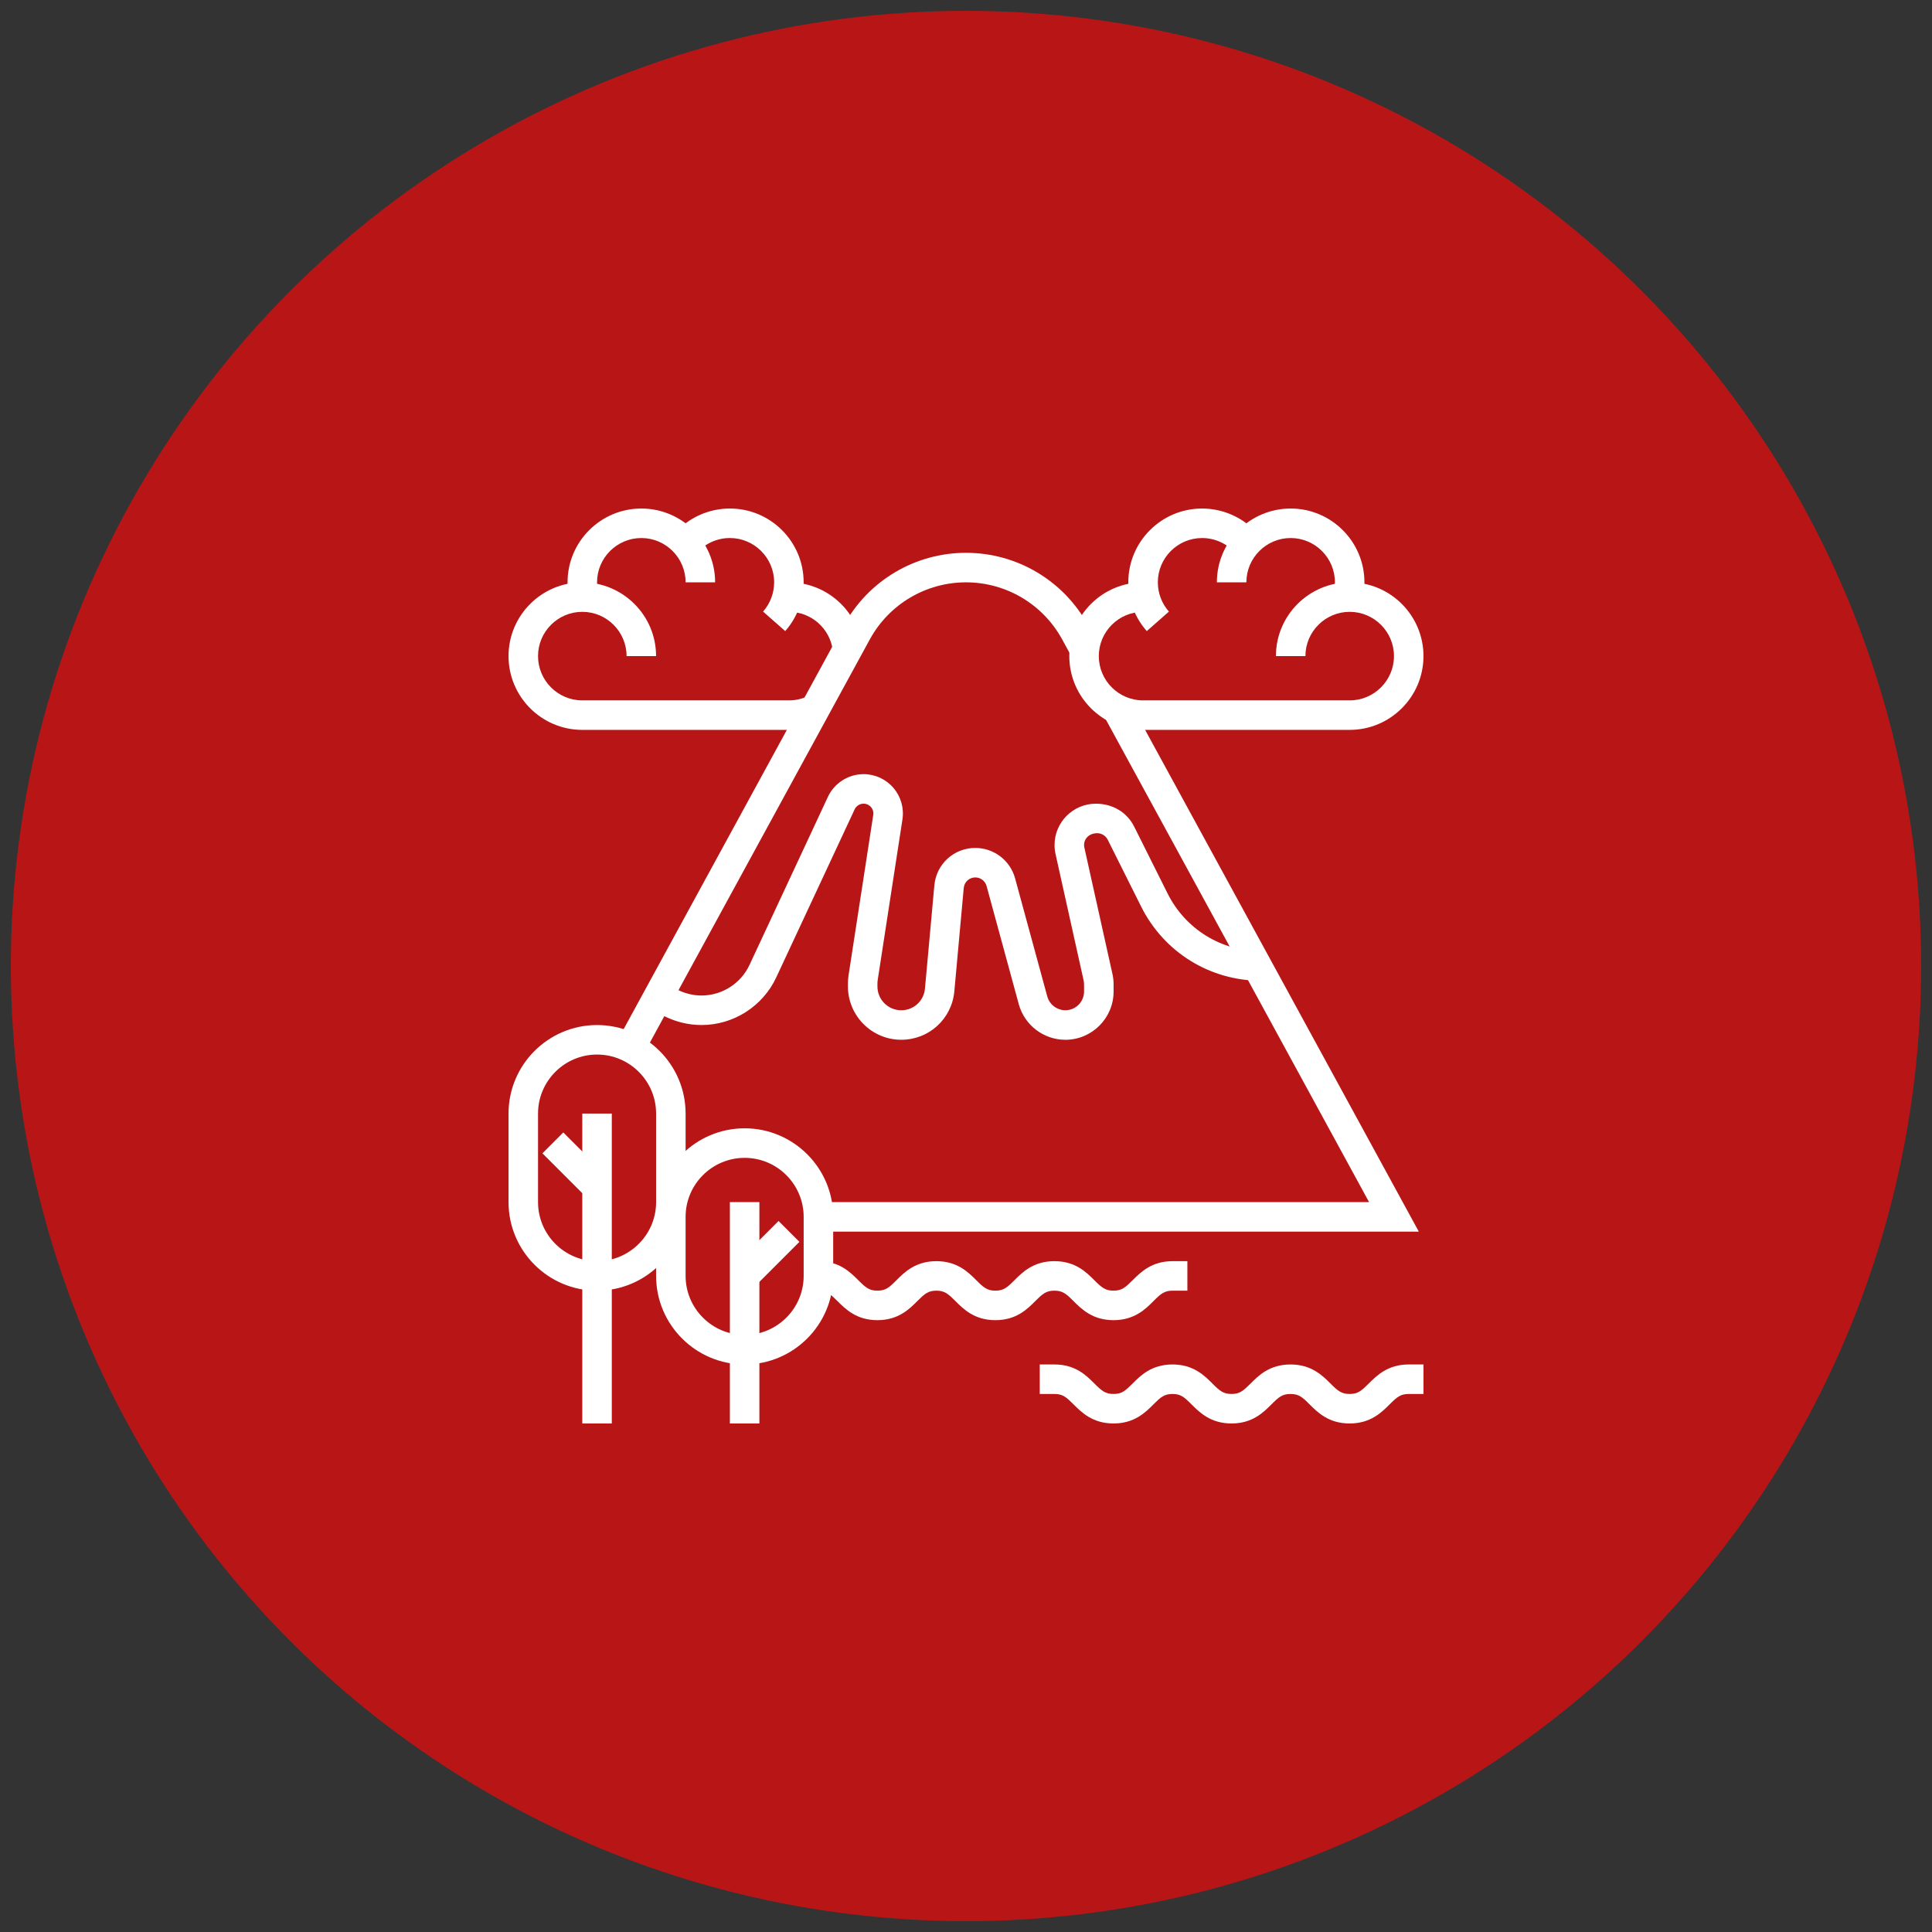
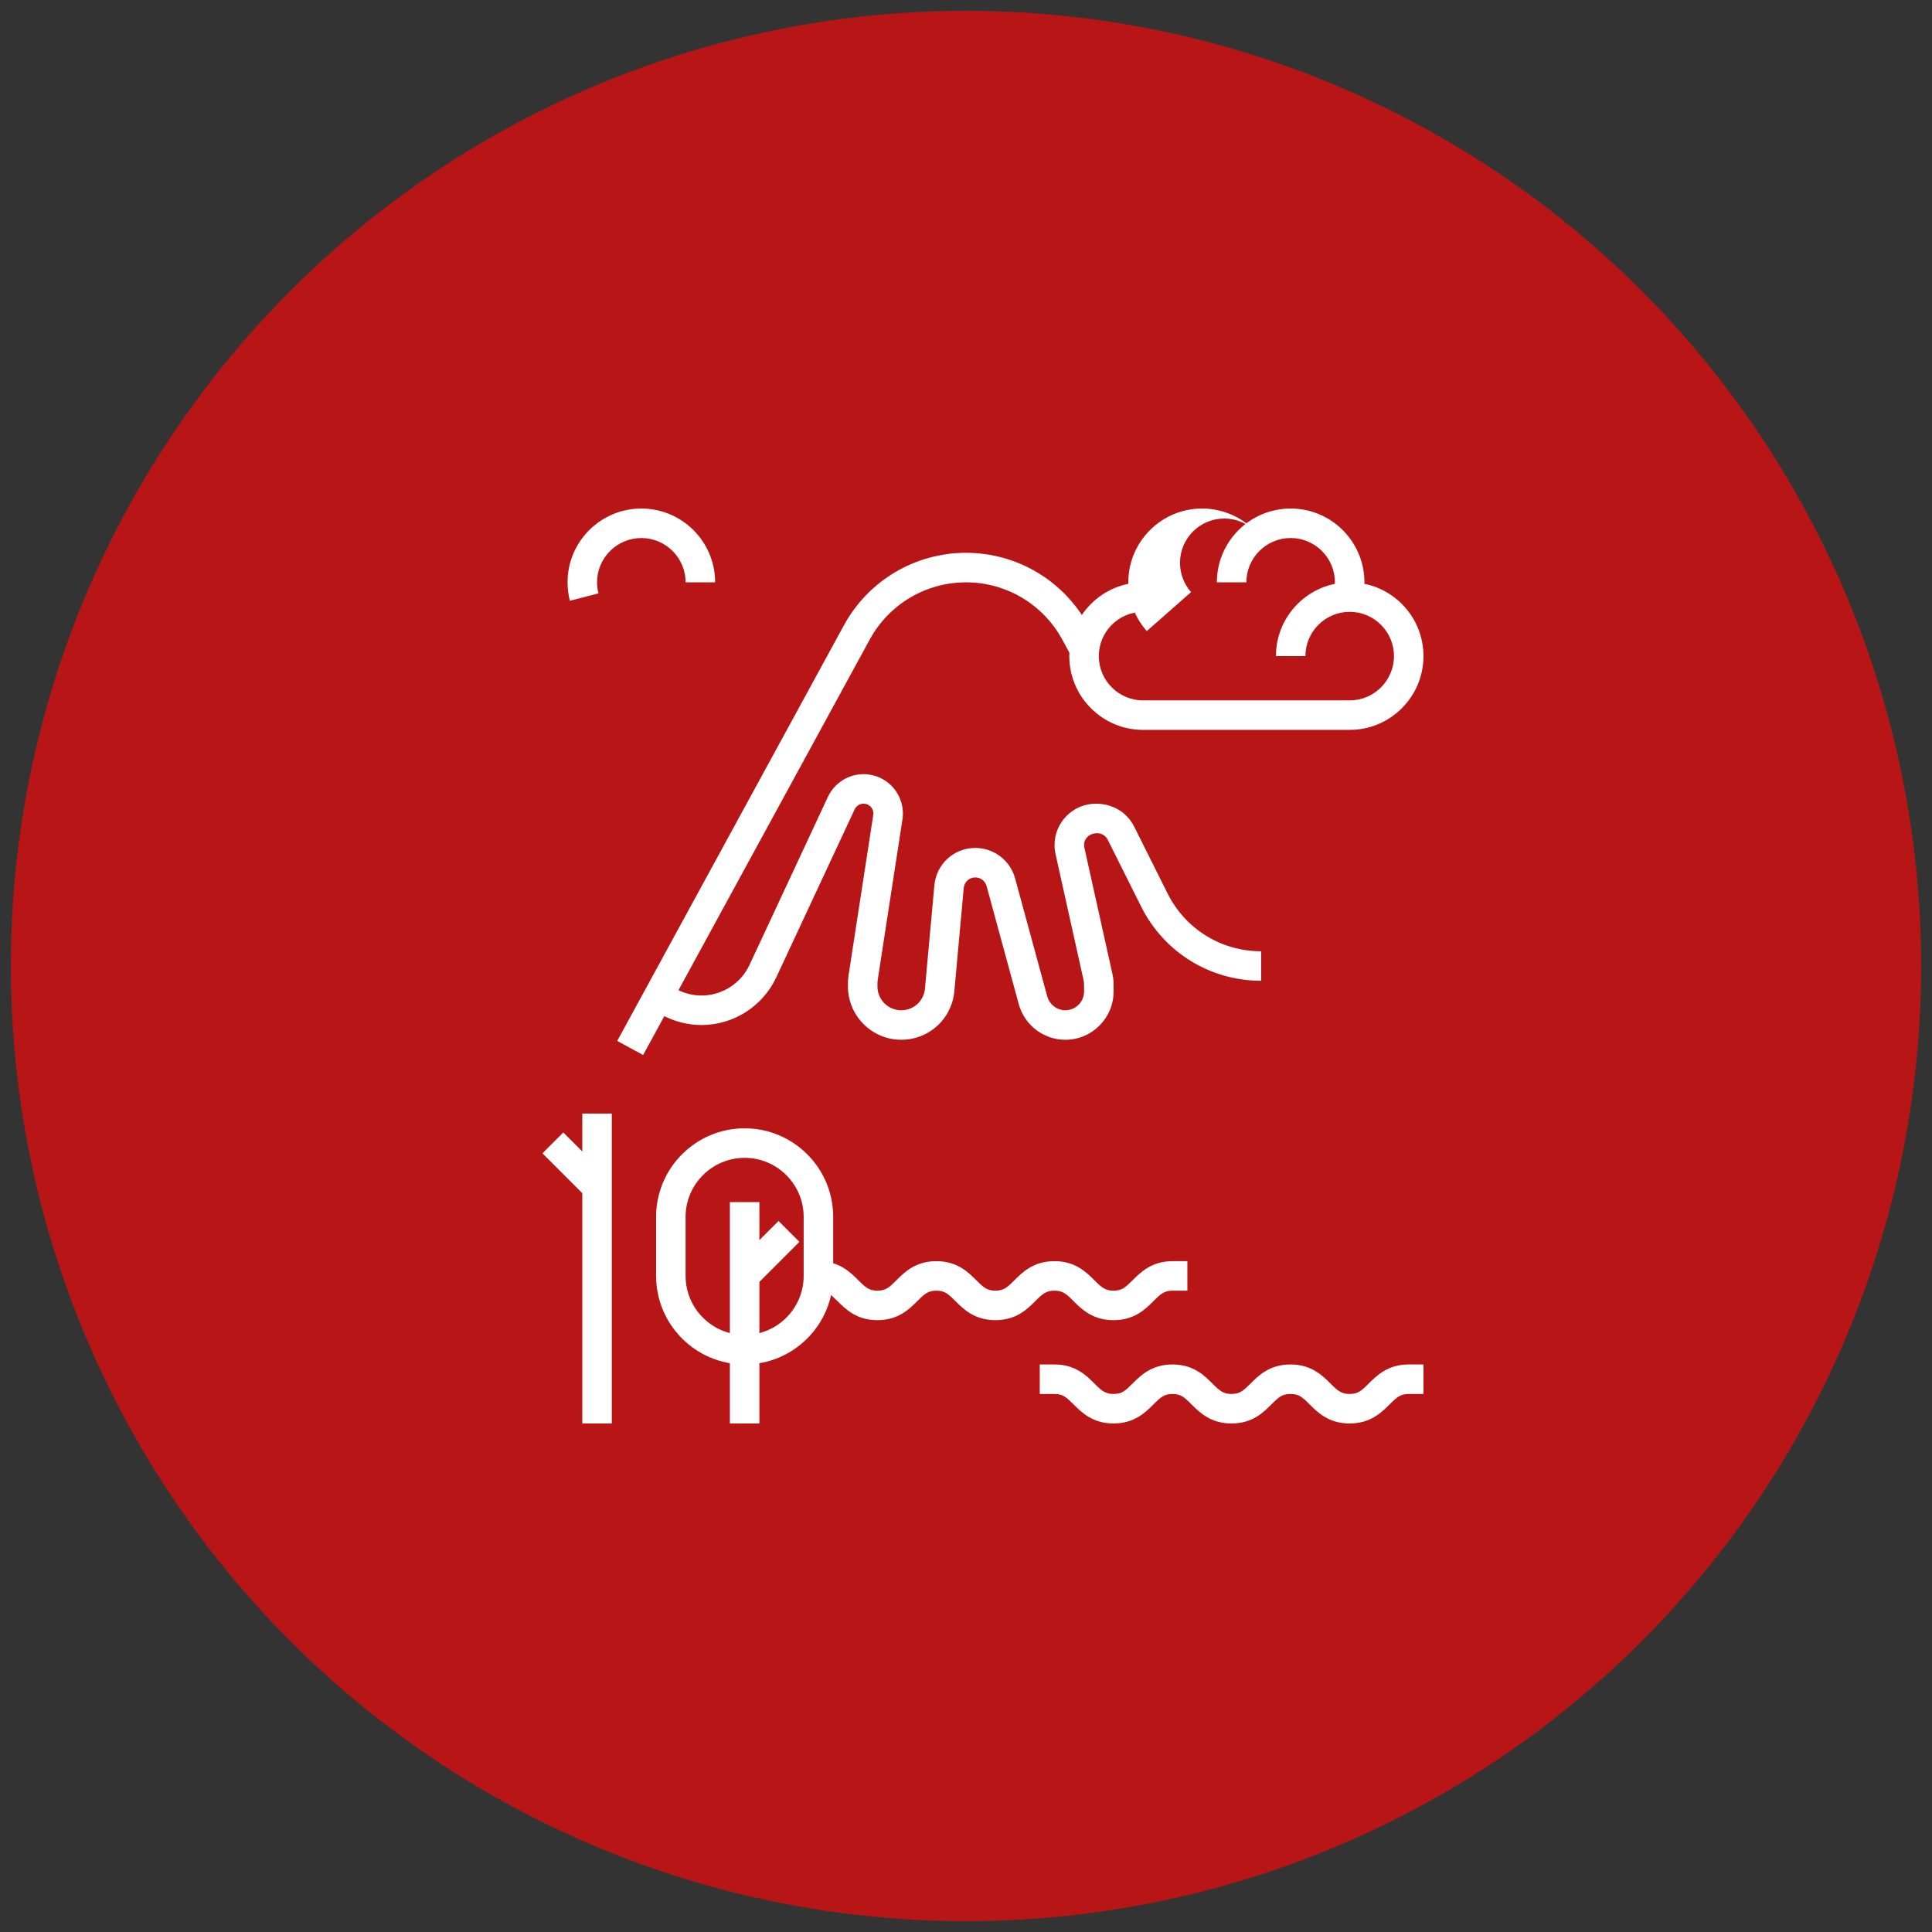
<svg xmlns="http://www.w3.org/2000/svg" version="1.1" id="Calque_1" x="0px" y="0px" width="89px" height="89px" viewBox="0 0 89 89" enable-background="new 0 0 89 89" xml:space="preserve">
  <rect x="0" y="0" width="89" height="89" fill="#333333" stroke="none" />
  <circle fill="#B81616" cx="44.5" cy="44.5" r="44" />
  <g>
    <g>
-       <path fill="#FFFFFF" d="M38.365,29.971c-0.126-1.019-0.995-1.786-2.023-1.786v-1.359c1.713,0,3.163,1.28,3.373,2.978    L38.365,29.971z" />
-     </g>
+       </g>
    <g>
-       <path fill="#FFFFFF" d="M36.342,33.623h-9.518c-1.874,0-3.398-1.525-3.398-3.399s1.524-3.398,3.398-3.398s3.399,1.524,3.399,3.398    h-1.359c0-1.124-0.915-2.039-2.04-2.039c-1.124,0-2.039,0.915-2.039,2.039c0,1.125,0.915,2.04,2.039,2.04h9.518    c0.317,0,0.62-0.07,0.902-0.21l0.603,1.219C37.377,33.505,36.87,33.623,36.342,33.623z" />
-     </g>
+       </g>
    <g>
-       <path fill="#FFFFFF" d="M36.172,29.072l-1.02-0.898c0.328-0.373,0.51-0.852,0.51-1.349c0-1.125-0.915-2.04-2.039-2.04    c-0.586,0-1.143,0.252-1.53,0.69l-1.02-0.898c0.645-0.731,1.574-1.151,2.55-1.151c1.873,0,3.398,1.524,3.398,3.399    C37.021,27.653,36.719,28.452,36.172,29.072z" />
-     </g>
+       </g>
    <g>
      <path fill="#FFFFFF" d="M26.252,27.674c-0.071-0.276-0.107-0.563-0.107-0.849c0-1.875,1.525-3.399,3.399-3.399    s3.399,1.524,3.399,3.399h-1.36c0-1.125-0.915-2.04-2.039-2.04c-1.125,0-2.04,0.915-2.04,2.04c0,0.172,0.022,0.344,0.064,0.51    L26.252,27.674z" />
    </g>
    <g>
      <path fill="#FFFFFF" d="M62.175,33.623h-9.517c-1.875,0-3.399-1.525-3.399-3.399s1.524-3.398,3.399-3.398v1.359    c-1.125,0-2.04,0.915-2.04,2.039c0,1.125,0.915,2.04,2.04,2.04h9.517c1.125,0,2.04-0.915,2.04-2.04    c0-1.124-0.915-2.039-2.04-2.039c-1.124,0-2.039,0.915-2.039,2.039h-1.359c0-1.874,1.524-3.398,3.398-3.398    s3.399,1.524,3.399,3.398S64.049,33.623,62.175,33.623z" />
    </g>
    <g>
-       <path fill="#FFFFFF" d="M52.828,29.072c-0.549-0.62-0.851-1.419-0.851-2.247c0-1.875,1.524-3.399,3.399-3.399    c0.975,0,1.904,0.42,2.55,1.151l-1.021,0.898c-0.388-0.438-0.943-0.69-1.529-0.69c-1.125,0-2.039,0.915-2.039,2.04    c0,0.497,0.181,0.976,0.51,1.349L52.828,29.072z" />
+       <path fill="#FFFFFF" d="M52.828,29.072c-0.549-0.62-0.851-1.419-0.851-2.247c0-1.875,1.524-3.399,3.399-3.399    c0.975,0,1.904,0.42,2.55,1.151c-0.388-0.438-0.943-0.69-1.529-0.69c-1.125,0-2.039,0.915-2.039,2.04    c0,0.497,0.181,0.976,0.51,1.349L52.828,29.072z" />
    </g>
    <g>
      <path fill="#FFFFFF" d="M62.747,27.674l-1.316-0.339c0.042-0.166,0.064-0.338,0.064-0.51c0-1.125-0.915-2.04-2.039-2.04    c-1.125,0-2.04,0.915-2.04,2.04h-1.359c0-1.875,1.524-3.399,3.399-3.399c1.873,0,3.398,1.524,3.398,3.399    C62.854,27.111,62.819,27.397,62.747,27.674z" />
    </g>
    <g>
      <path fill="#FFFFFF" d="M49.077,47.899c-0.999,0-1.881-0.674-2.145-1.637l-1.484-5.446c-0.064-0.232-0.276-0.396-0.519-0.396    c-0.278,0-0.508,0.209-0.533,0.487l-0.433,4.757c-0.116,1.273-1.167,2.234-2.446,2.234c-1.354,0-2.456-1.103-2.456-2.457v-0.127    c0-0.126,0.009-0.251,0.027-0.375l1.14-7.398c0.026-0.178-0.053-0.304-0.104-0.362s-0.162-0.157-0.344-0.157    c-0.174,0-0.335,0.102-0.409,0.261l-3.614,7.746c-0.621,1.33-1.972,2.19-3.439,2.19c-0.585,0-1.172-0.139-1.696-0.4l-0.703-0.352    l0.608-1.216l0.702,0.351c0.336,0.168,0.714,0.257,1.089,0.257c0.942,0,1.809-0.552,2.207-1.405l3.614-7.746    c0.298-0.636,0.941-1.046,1.642-1.046c0.529,0,1.031,0.23,1.375,0.632c0.345,0.402,0.496,0.933,0.416,1.455l-1.14,7.4    c-0.008,0.056-0.012,0.11-0.012,0.166v0.127c0,0.605,0.491,1.097,1.097,1.097c0.571,0,1.041-0.429,1.092-0.997l0.433-4.757    c0.089-0.982,0.9-1.724,1.888-1.724c0.854,0,1.605,0.575,1.83,1.397l1.484,5.445c0.103,0.374,0.445,0.635,0.833,0.635    c0.475,0,0.861-0.386,0.861-0.861v-0.329c0-0.062-0.008-0.126-0.021-0.19l-1.293-5.818c-0.03-0.137-0.045-0.275-0.045-0.413    c0-1.051,0.854-1.904,1.903-1.904c0.784,0,1.438,0.403,1.763,1.052l1.54,3.082c0.821,1.643,2.474,2.664,4.312,2.664v1.359    c-2.355,0-4.474-1.309-5.528-3.416l-1.54-3.081c-0.093-0.186-0.28-0.301-0.488-0.301c-0.357,0-0.602,0.244-0.602,0.545    c0,0.039,0.004,0.08,0.014,0.12l1.293,5.82c0.036,0.162,0.053,0.323,0.053,0.481v0.329C51.298,46.902,50.301,47.899,49.077,47.899    z" />
    </g>
    <g>
      <path fill="#FFFFFF" d="M29.626,48.601l-1.193-0.65l10.443-19.146c1.124-2.06,3.277-3.339,5.624-3.339    c2.345,0,4.5,1.279,5.623,3.339l0.43,0.789l-1.193,0.65l-0.43-0.789c-0.885-1.621-2.583-2.629-4.43-2.629    c-1.849,0-3.545,1.008-4.431,2.629L29.626,48.601z" />
    </g>
    <g>
-       <polygon fill="#FFFFFF" points="65.359,56.736 37.702,56.736 37.702,55.377 63.068,55.377 50.854,32.984 52.048,32.334   " />
-     </g>
+       </g>
    <g>
-       <path fill="#FFFFFF" d="M27.504,59.456c-2.249,0-4.078-1.83-4.078-4.079v-4.079c0-2.249,1.829-4.078,4.078-4.078    c2.25,0,4.079,1.829,4.079,4.078v4.079C31.583,57.626,29.754,59.456,27.504,59.456z M27.504,48.579    c-1.499,0-2.719,1.22-2.719,2.719v4.079c0,1.5,1.22,2.72,2.719,2.72c1.5,0,2.72-1.22,2.72-2.72v-4.079    C30.224,49.799,29.004,48.579,27.504,48.579z" />
-     </g>
+       </g>
    <g>
      <rect x="26.824" y="51.298" fill="#FFFFFF" width="1.359" height="14.276" />
    </g>
    <g>
      <rect x="25.043" y="52.997" transform="matrix(0.707 0.707 -0.707 0.707 45.713 -3.006)" fill="#FFFFFF" width="2.884" height="1.36" />
    </g>
    <g>
      <path fill="#FFFFFF" d="M34.303,62.855c-2.25,0-4.079-1.83-4.079-4.079v-2.72c0-2.249,1.829-4.079,4.079-4.079    c2.249,0,4.079,1.83,4.079,4.079v2.72C38.382,61.025,36.552,62.855,34.303,62.855z M34.303,53.338c-1.5,0-2.72,1.22-2.72,2.719    v2.72c0,1.499,1.22,2.719,2.72,2.719c1.499,0,2.719-1.22,2.719-2.719v-2.72C37.021,54.558,35.802,53.338,34.303,53.338z" />
    </g>
    <g>
      <rect x="33.623" y="55.377" fill="#FFFFFF" width="1.359" height="10.197" />
    </g>
    <g>
      <rect x="34.643" y="56.314" transform="matrix(0.707 0.707 -0.707 0.707 51.186 -8.06)" fill="#FFFFFF" width="1.359" height="2.884" />
    </g>
    <g>
      <path fill="#FFFFFF" d="M51.294,60.815c-0.961,0-1.47-0.508-1.842-0.878c-0.333-0.334-0.496-0.481-0.88-0.481    c-0.383,0-0.546,0.147-0.879,0.48c-0.371,0.371-0.878,0.879-1.839,0.879c-0.962,0-1.47-0.508-1.841-0.879    c-0.333-0.333-0.496-0.48-0.877-0.48c-0.382,0-0.545,0.147-0.878,0.48c-0.37,0.371-0.879,0.879-1.839,0.879    c-0.962,0-1.47-0.508-1.841-0.879c-0.333-0.333-0.496-0.48-0.877-0.48v-1.359c0.961,0,1.468,0.508,1.839,0.879    c0.333,0.333,0.496,0.48,0.879,0.48c0.381,0,0.544-0.147,0.877-0.48c0.371-0.371,0.878-0.879,1.84-0.879    c0.961,0,1.468,0.508,1.839,0.879c0.333,0.333,0.496,0.48,0.879,0.48c0.381,0,0.544-0.147,0.877-0.48    c0.371-0.371,0.88-0.879,1.841-0.879s1.47,0.508,1.842,0.879c0.334,0.333,0.498,0.48,0.88,0.48c0.384,0,0.547-0.147,0.882-0.481    c0.372-0.37,0.879-0.878,1.842-0.878h0.68v1.359h-0.68c-0.384,0-0.547,0.147-0.881,0.48    C52.766,60.308,52.257,60.815,51.294,60.815z" />
    </g>
    <g>
      <path fill="#FFFFFF" d="M62.171,65.574c-0.961,0-1.47-0.508-1.842-0.878c-0.333-0.334-0.496-0.481-0.88-0.481    c-0.383,0-0.546,0.147-0.879,0.48c-0.37,0.371-0.878,0.879-1.839,0.879c-0.962,0-1.47-0.508-1.841-0.879    c-0.333-0.333-0.496-0.48-0.877-0.48c-0.382,0-0.545,0.147-0.878,0.48c-0.37,0.371-0.879,0.879-1.839,0.879    c-0.961,0-1.47-0.508-1.841-0.879c-0.333-0.333-0.496-0.48-0.877-0.48h-0.68v-1.359h0.68c0.961,0,1.468,0.508,1.839,0.879    c0.333,0.333,0.496,0.48,0.879,0.48c0.381,0,0.544-0.147,0.878-0.48c0.37-0.371,0.877-0.879,1.839-0.879    c0.961,0,1.468,0.508,1.839,0.879c0.333,0.333,0.496,0.48,0.879,0.48c0.381,0,0.544-0.147,0.878-0.48    c0.37-0.371,0.879-0.879,1.84-0.879s1.47,0.508,1.842,0.879c0.334,0.333,0.498,0.48,0.88,0.48c0.384,0,0.547-0.147,0.882-0.481    c0.372-0.37,0.879-0.878,1.842-0.878h0.68v1.359h-0.68c-0.384,0-0.547,0.147-0.881,0.48    C63.643,65.066,63.134,65.574,62.171,65.574z" />
    </g>
  </g>
</svg>